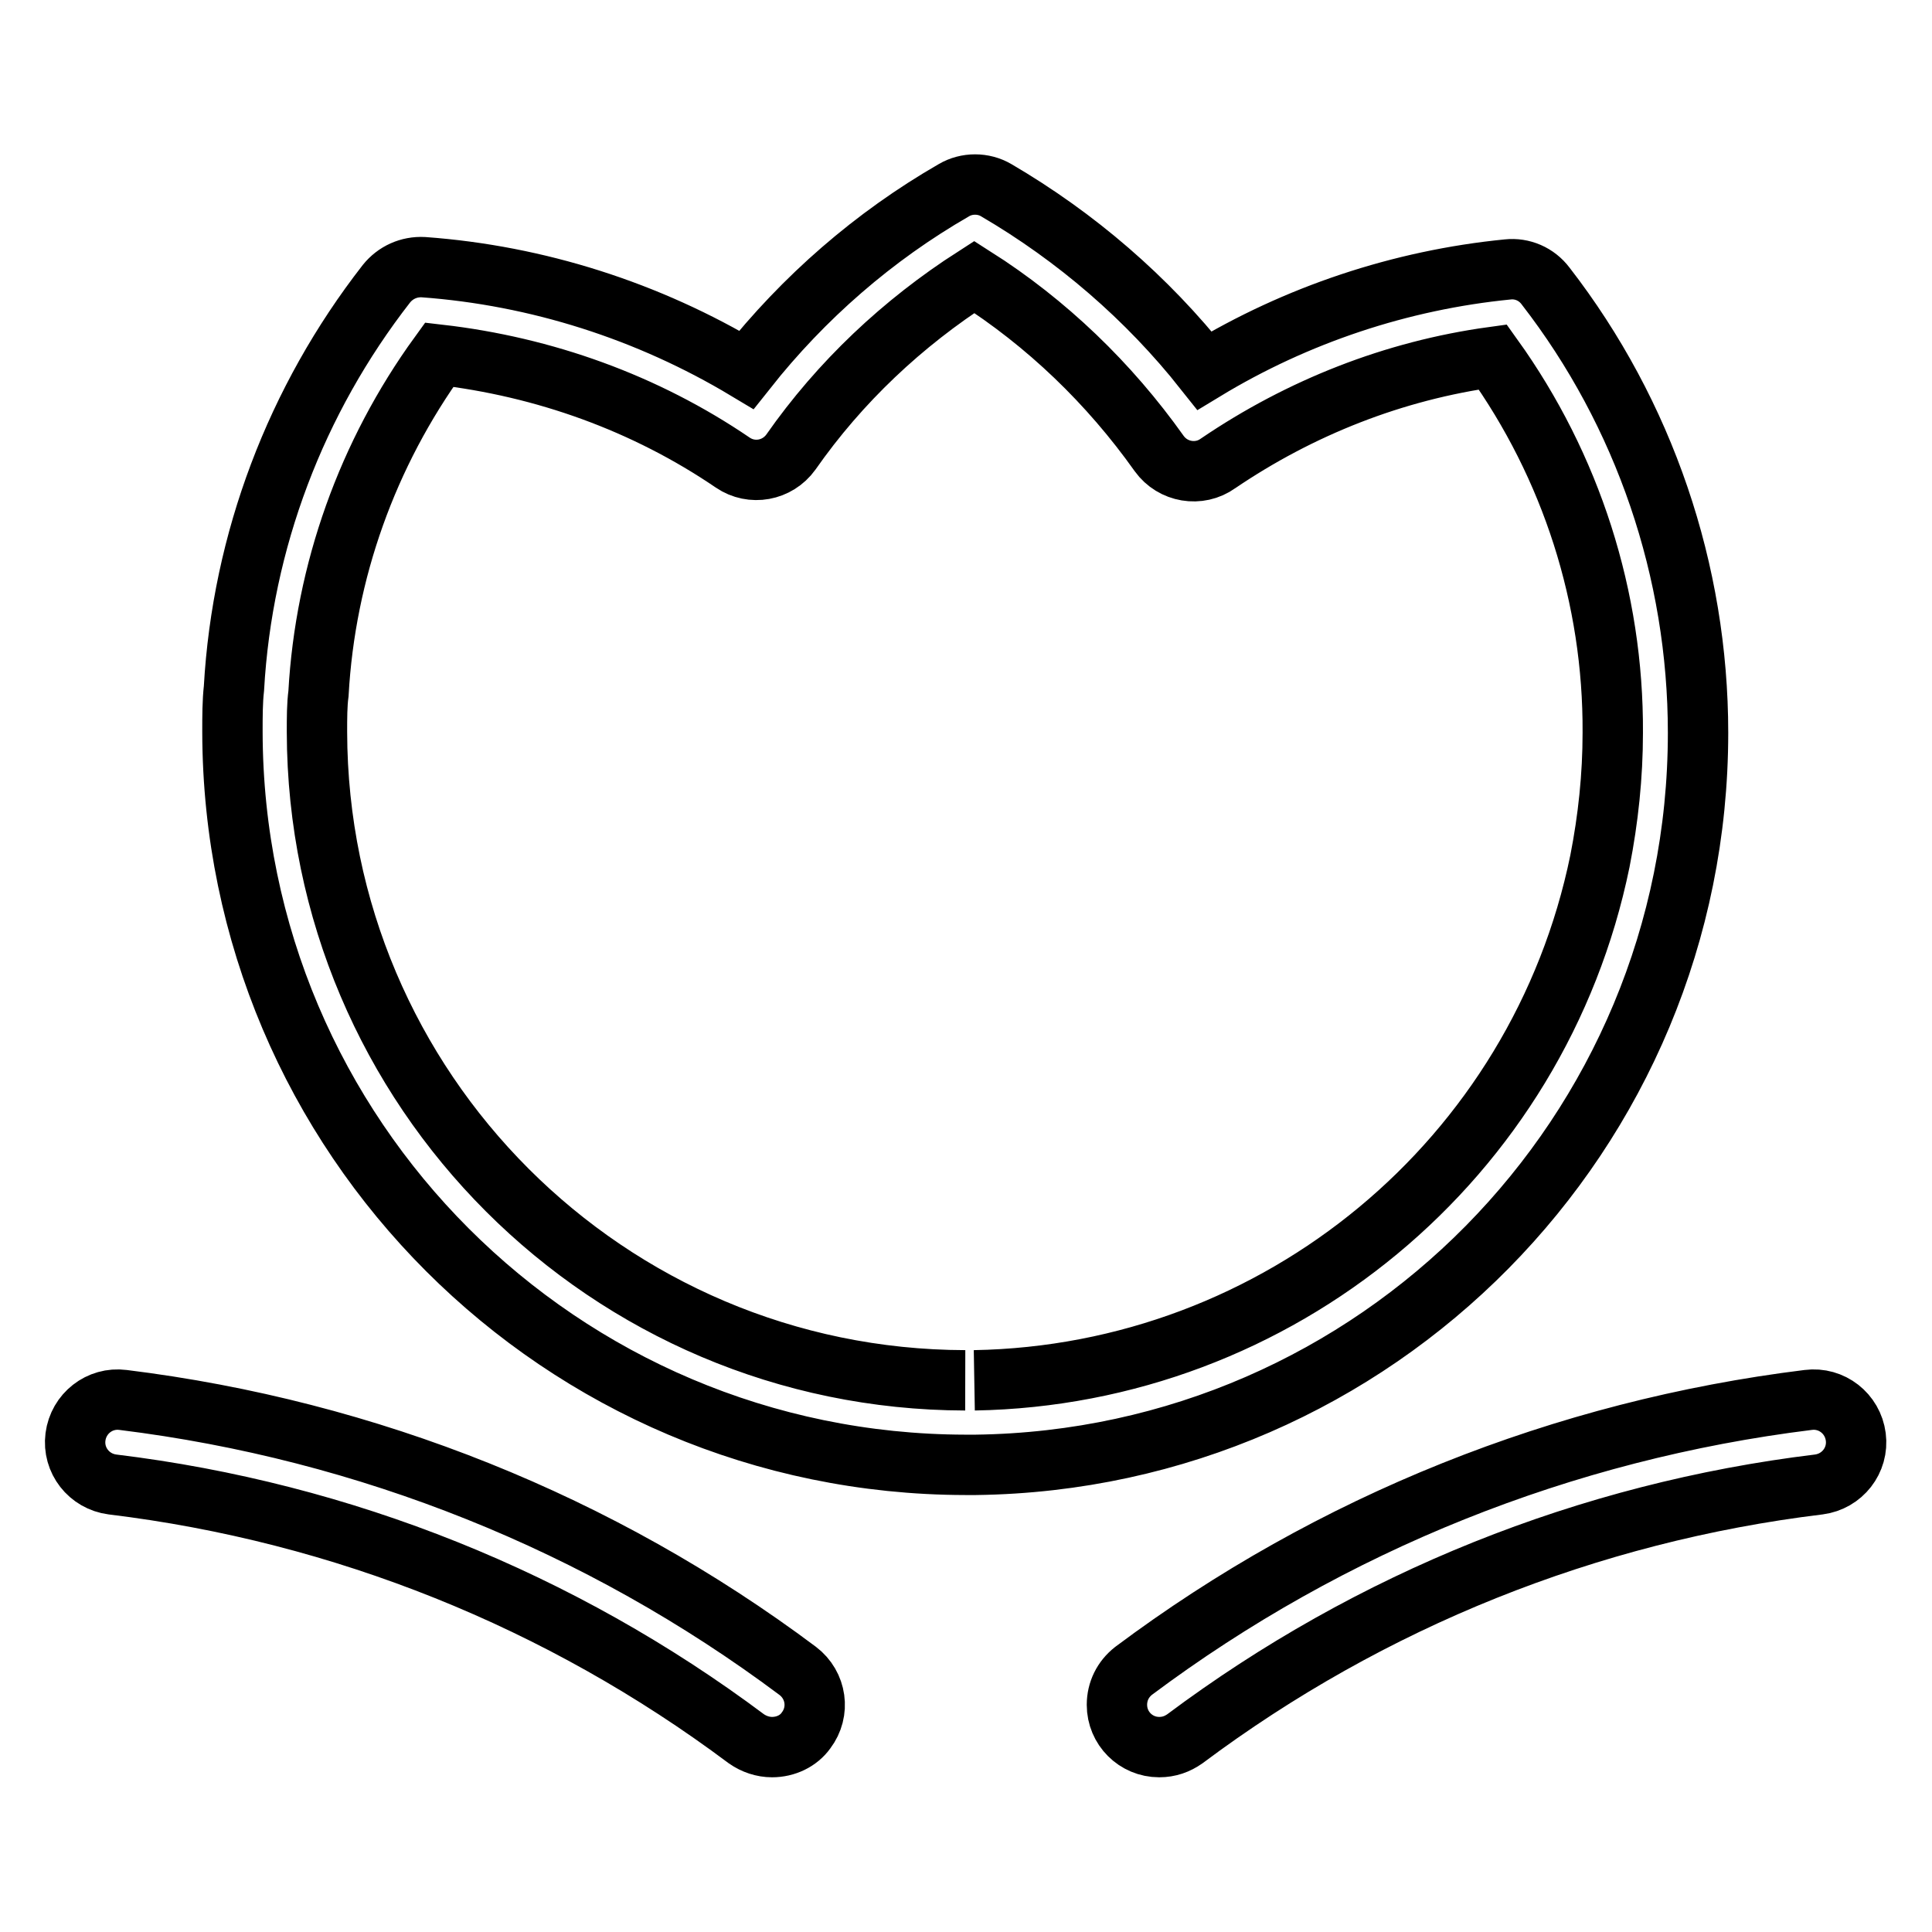
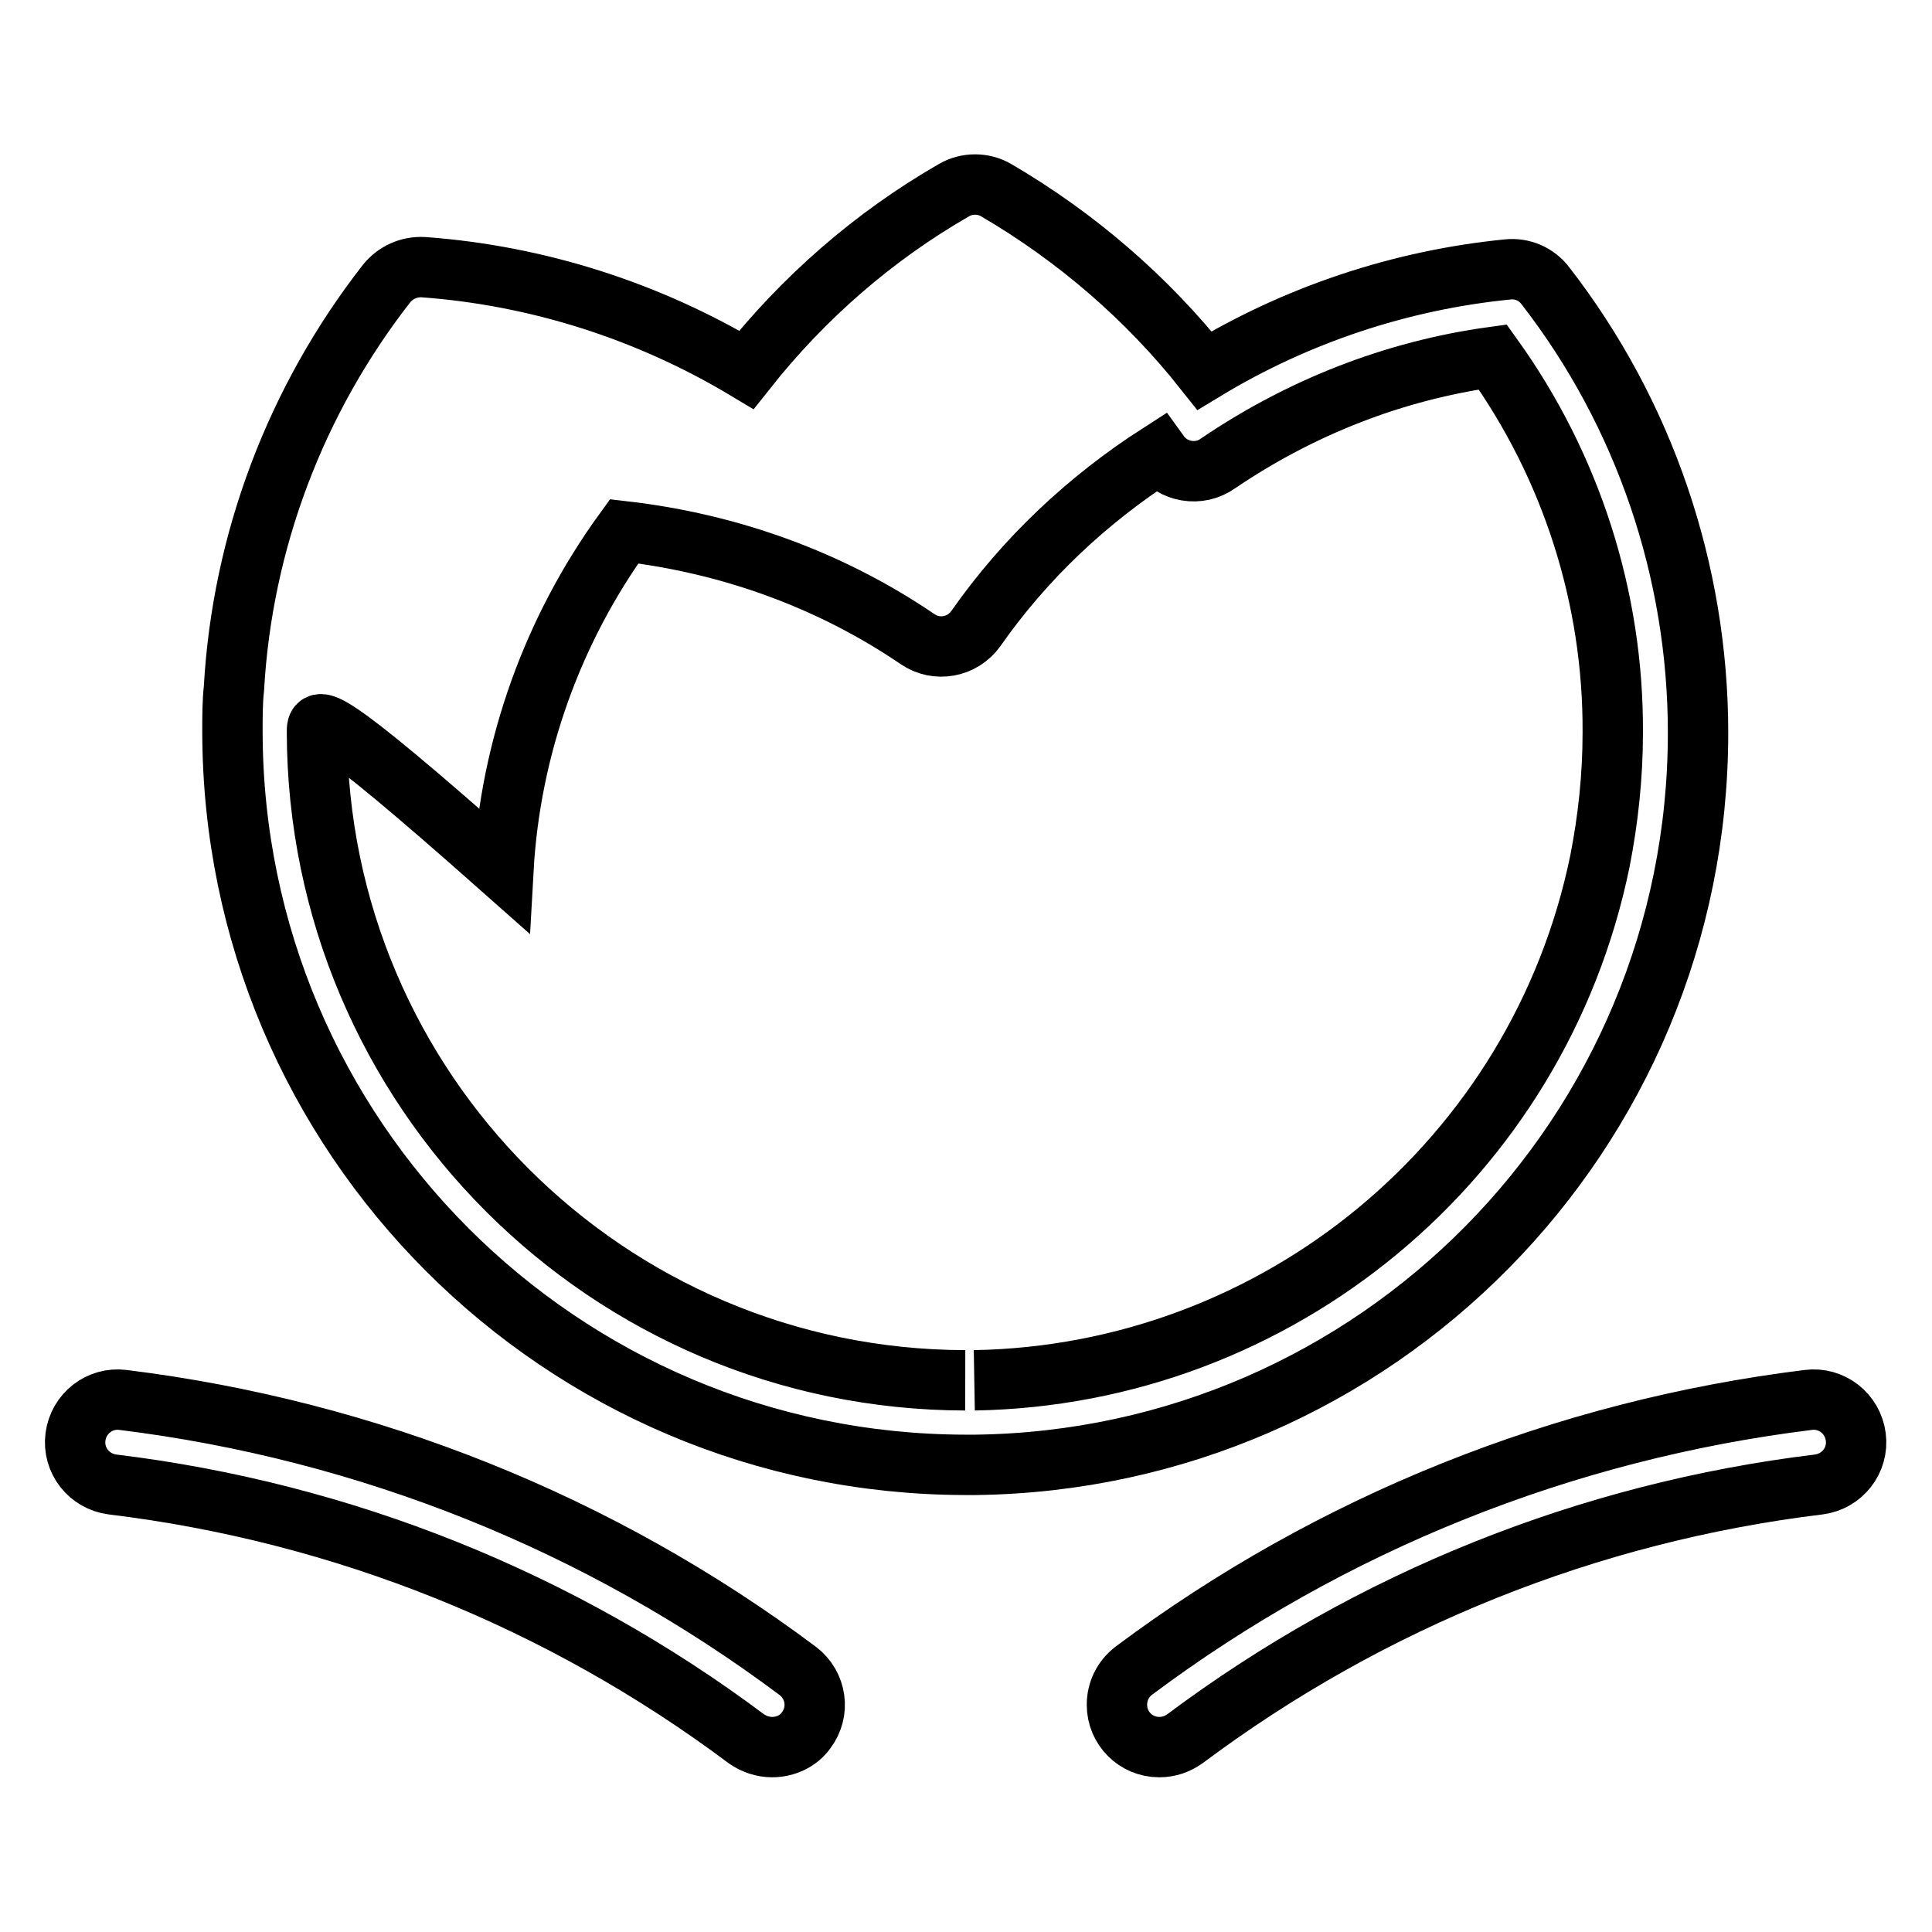
<svg xmlns="http://www.w3.org/2000/svg" version="1.1" x="0px" y="0px" viewBox="0 0 256 256" enable-background="new 0 0 256 256" xml:space="preserve">
  <g>
-     <path stroke-width="8" fill-opacity="0" stroke="#000000" d="M127.9,194.1c-53.6-0.1-97-43.5-97.1-97.1c0-2.1,0-4,0.2-5.8c1.1-19.5,8.2-38.2,20.2-53.6 c1.2-1.5,3-2.3,4.9-2.2c15.1,1.1,29.8,5.8,42.8,13.6c7.6-9.6,16.9-17.7,27.5-23.8c1.7-1,3.9-1,5.6,0c10.6,6.2,20,14.3,27.6,23.9 c12.2-7.4,26-12,40.2-13.4c1.9-0.2,3.8,0.6,5,2.2c13.1,16.9,20.2,37.8,20.2,59.2c0,53.1-42.6,96.3-95.7,97L127.9,194.1z  M129.1,182.9c40.3-0.7,74.8-29.3,82.9-68.8c1.1-5.6,1.7-11.3,1.7-17c0.1-17.9-5.5-35.3-15.9-49.8c-13.1,1.8-25.5,6.7-36.4,14.1 c-2.5,1.8-6,1.2-7.8-1.3c-6.6-9.3-14.9-17.3-24.5-23.4c-9.5,6.1-17.8,13.9-24.3,23.2c-1.8,2.5-5.2,3.1-7.7,1.4 c-11.6-7.9-25-12.7-38.9-14.3c-9.5,13.1-15.1,28.7-16,44.9C42,93.4,42,95.1,42,97c0.1,47.4,38.5,85.8,85.9,85.9 M102.3,231.5 c-1.2,0-2.4-0.4-3.4-1.1c-24.6-18.4-53.5-30-84-33.7c-3.1-0.4-5.3-3.2-4.9-6.3c0.4-3.1,3.2-5.3,6.3-4.9l0,0 c32.4,4,63.2,16.3,89.4,35.9c2.5,1.9,3,5.4,1.1,7.9C105.8,230.7,104.1,231.5,102.3,231.5z M153.6,231.5c-3.1,0-5.6-2.5-5.6-5.6 c0-1.8,0.8-3.4,2.2-4.5c26.2-19.6,57-31.9,89.4-35.9c3.1-0.4,5.9,1.8,6.3,4.9c0.4,3.1-1.8,5.9-4.9,6.3c-30.5,3.7-59.4,15.3-84,33.7 C156,231.1,154.9,231.5,153.6,231.5L153.6,231.5z" />
+     <path stroke-width="8" fill-opacity="0" stroke="#000000" d="M127.9,194.1c-53.6-0.1-97-43.5-97.1-97.1c0-2.1,0-4,0.2-5.8c1.1-19.5,8.2-38.2,20.2-53.6 c1.2-1.5,3-2.3,4.9-2.2c15.1,1.1,29.8,5.8,42.8,13.6c7.6-9.6,16.9-17.7,27.5-23.8c1.7-1,3.9-1,5.6,0c10.6,6.2,20,14.3,27.6,23.9 c12.2-7.4,26-12,40.2-13.4c1.9-0.2,3.8,0.6,5,2.2c13.1,16.9,20.2,37.8,20.2,59.2c0,53.1-42.6,96.3-95.7,97L127.9,194.1z  M129.1,182.9c40.3-0.7,74.8-29.3,82.9-68.8c1.1-5.6,1.7-11.3,1.7-17c0.1-17.9-5.5-35.3-15.9-49.8c-13.1,1.8-25.5,6.7-36.4,14.1 c-2.5,1.8-6,1.2-7.8-1.3c-9.5,6.1-17.8,13.9-24.3,23.2c-1.8,2.5-5.2,3.1-7.7,1.4 c-11.6-7.9-25-12.7-38.9-14.3c-9.5,13.1-15.1,28.7-16,44.9C42,93.4,42,95.1,42,97c0.1,47.4,38.5,85.8,85.9,85.9 M102.3,231.5 c-1.2,0-2.4-0.4-3.4-1.1c-24.6-18.4-53.5-30-84-33.7c-3.1-0.4-5.3-3.2-4.9-6.3c0.4-3.1,3.2-5.3,6.3-4.9l0,0 c32.4,4,63.2,16.3,89.4,35.9c2.5,1.9,3,5.4,1.1,7.9C105.8,230.7,104.1,231.5,102.3,231.5z M153.6,231.5c-3.1,0-5.6-2.5-5.6-5.6 c0-1.8,0.8-3.4,2.2-4.5c26.2-19.6,57-31.9,89.4-35.9c3.1-0.4,5.9,1.8,6.3,4.9c0.4,3.1-1.8,5.9-4.9,6.3c-30.5,3.7-59.4,15.3-84,33.7 C156,231.1,154.9,231.5,153.6,231.5L153.6,231.5z" />
  </g>
</svg>